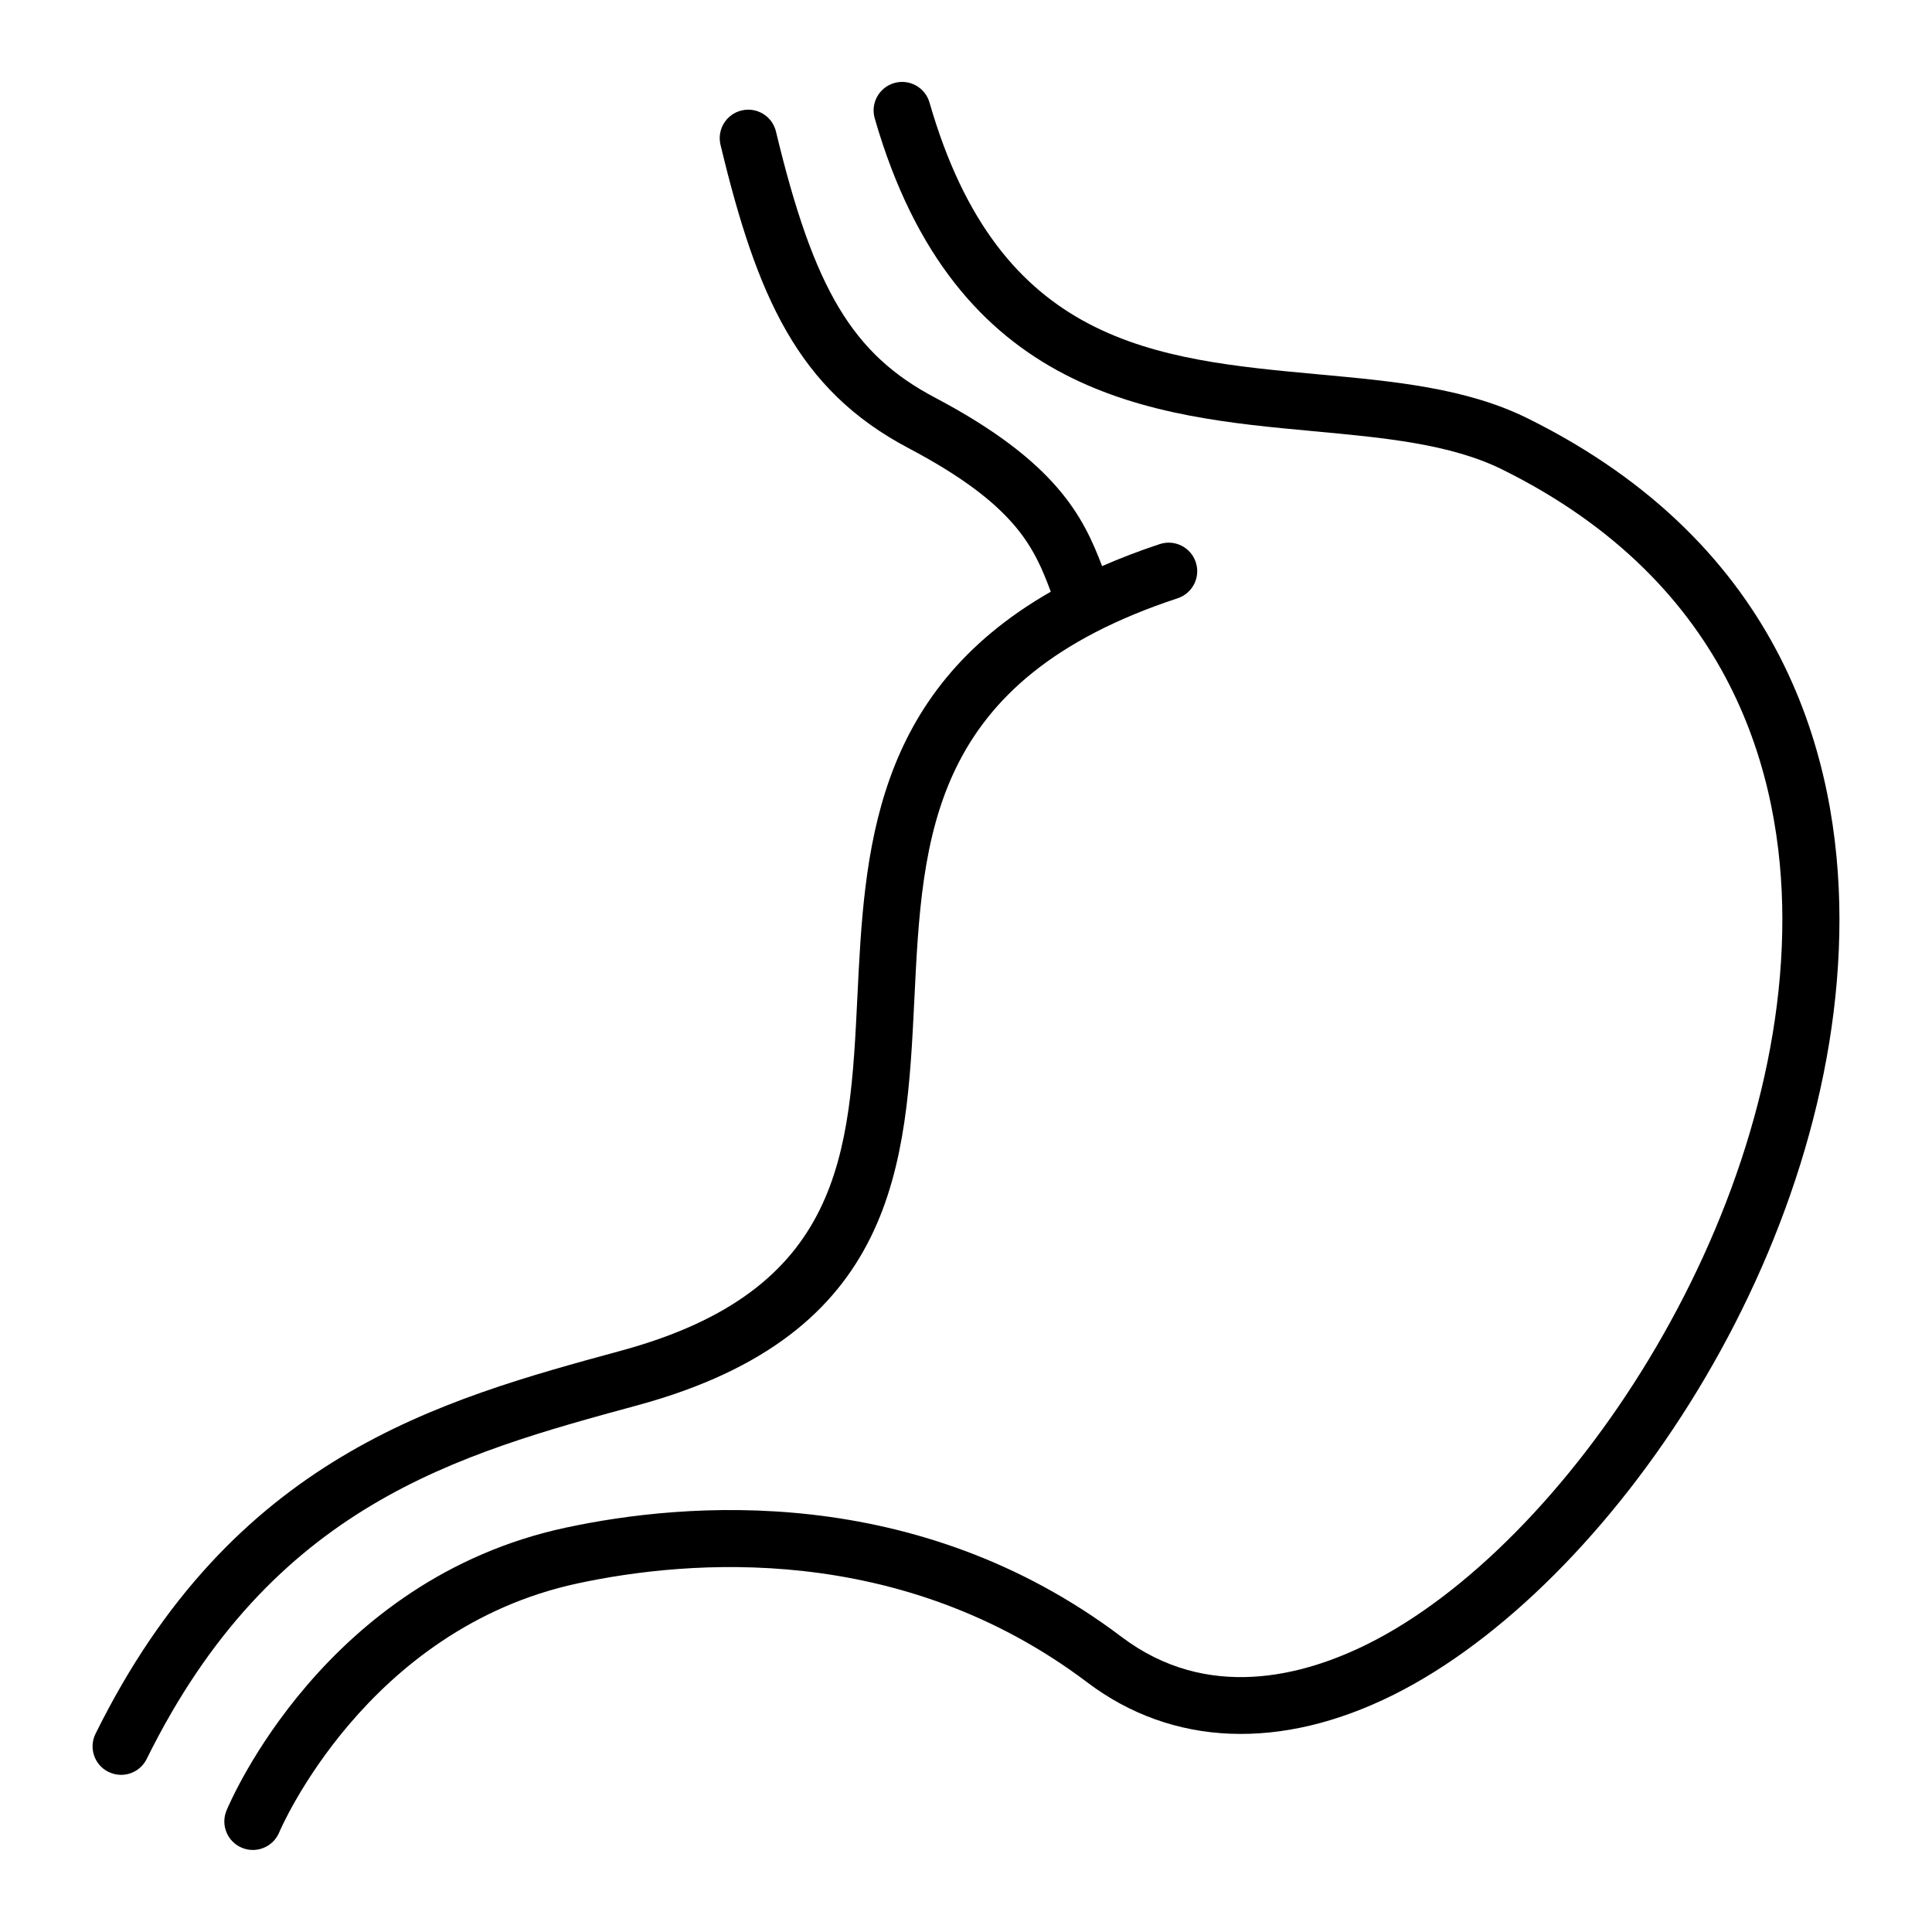
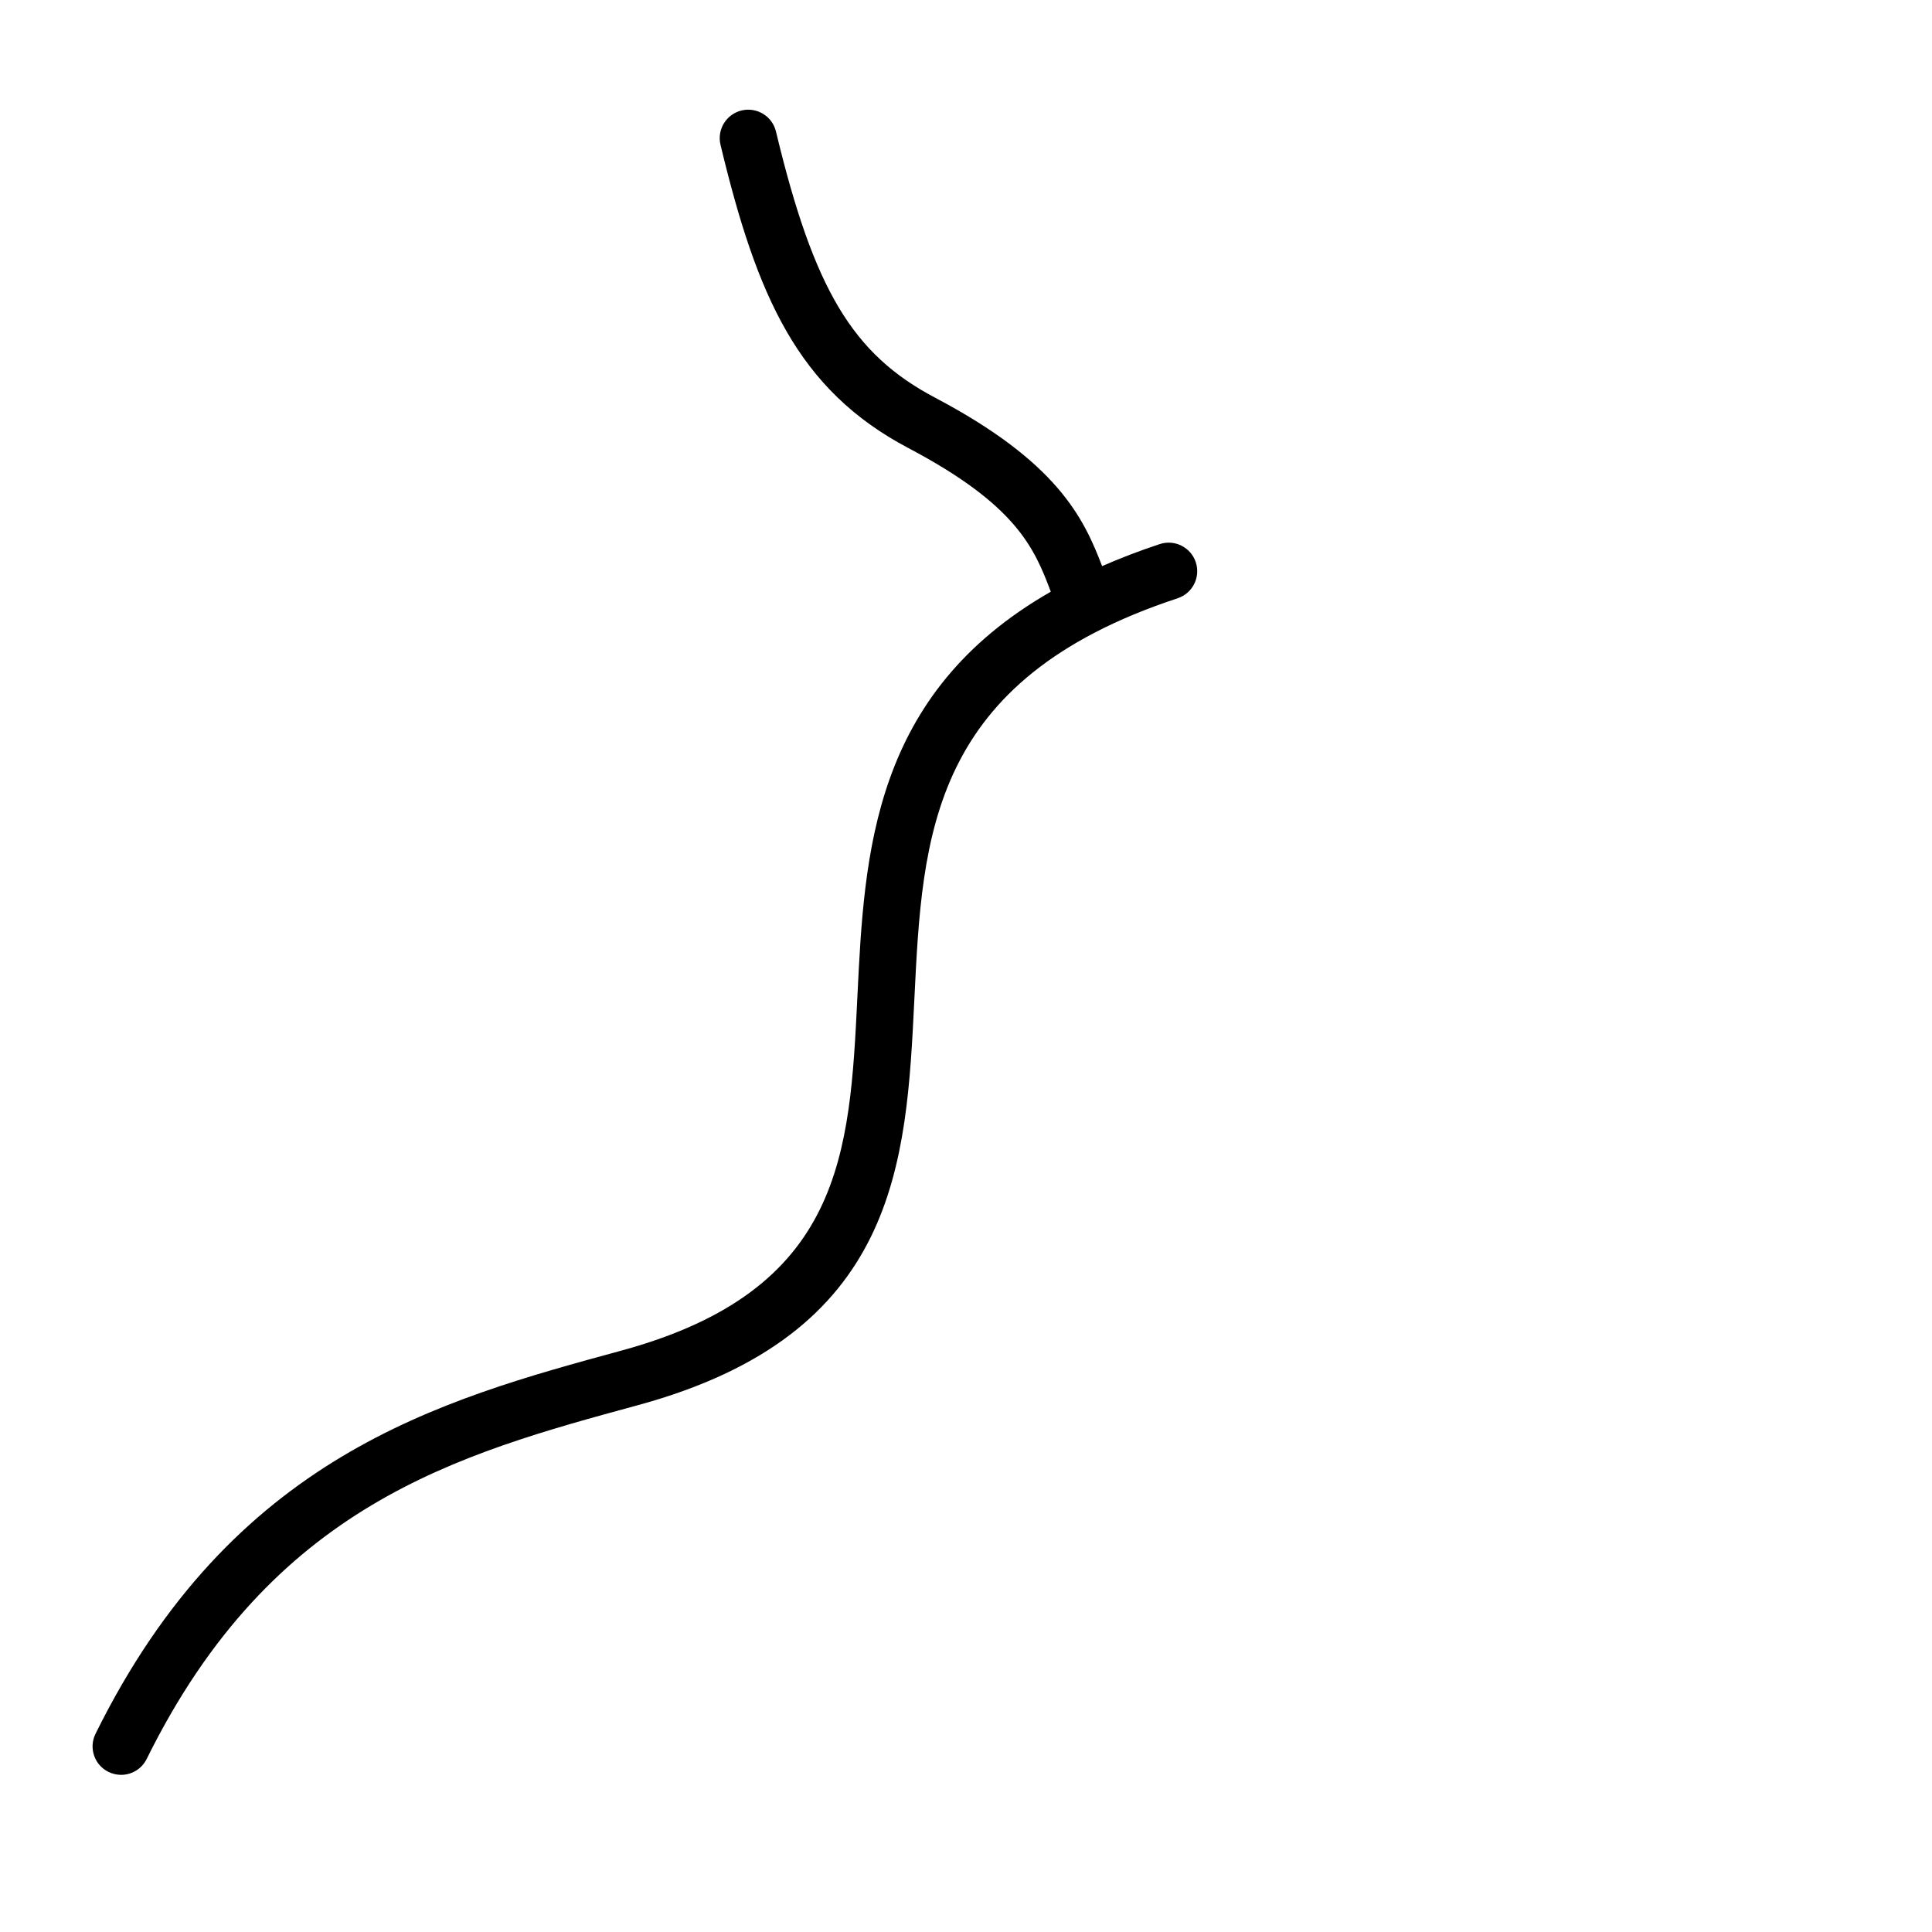
<svg xmlns="http://www.w3.org/2000/svg" fill="#000000" width="800px" height="800px" version="1.1" viewBox="144 144 512 512">
  <g>
-     <path d="m492.02 258.27c18.691 1.723 36.352 3.352 50.094 10.152 61.25 30.32 74.172 81.449 74.227 119.01 0.125 80.922-57.75 166.24-109.77 192.18-17.285 8.629-42.652 15.316-65.309-1.793-54.359-41.055-115.63-35.781-147.32-28.98-63.82 13.691-88.879 72.473-89.914 74.969-1.602 3.856 0.227 8.277 4.086 9.875 0.945 0.395 1.926 0.578 2.891 0.578 2.961 0 5.773-1.758 6.984-4.664 0.223-0.535 22.973-53.938 79.133-65.988 29.16-6.258 85.48-11.164 135.04 26.258 22.496 16.992 51.324 18.148 81.168 3.258 57.164-28.516 118.27-117.99 118.14-205.73-0.066-41.828-14.453-98.773-82.637-132.53-16.262-8.051-35.277-9.805-55.414-11.656-43.516-4.012-84.609-7.801-103.09-72.031-1.152-4.012-5.34-6.332-9.352-5.168-4.012 1.152-6.324 5.34-5.168 9.352 21.332 74.156 73.949 79.008 116.22 82.902z" />
    <path d="m172.75 613.57c1.074 0.527 2.215 0.785 3.34 0.785 2.785 0 5.461-1.547 6.781-4.211 33.273-67.363 82.328-80.727 130.21-93.766 68.895-18.773 71.102-63.957 73.238-107.66 2.121-43.473 4.133-84.539 69.766-106.17 3.965-1.309 6.117-5.578 4.812-9.547-1.309-3.965-5.594-6.117-9.547-4.812-5.488 1.809-10.543 3.769-15.285 5.836-4.953-12.992-12.012-27.629-44.281-44.648-21.855-11.527-32.098-28.66-42.145-70.52-0.973-4.062-5.059-6.555-9.113-5.582-4.062 0.973-6.559 5.055-5.582 9.113 9.645 40.172 20.434 64.879 49.793 80.359 28.449 15.008 33.309 26.277 37.734 38.062-47.297 27.055-49.398 69.27-51.246 107.18-2.039 41.816-3.805 77.93-62.547 93.934-48.309 13.16-103.07 28.074-139.36 101.54-1.855 3.734-0.32 8.262 3.426 10.113z" />
  </g>
</svg>